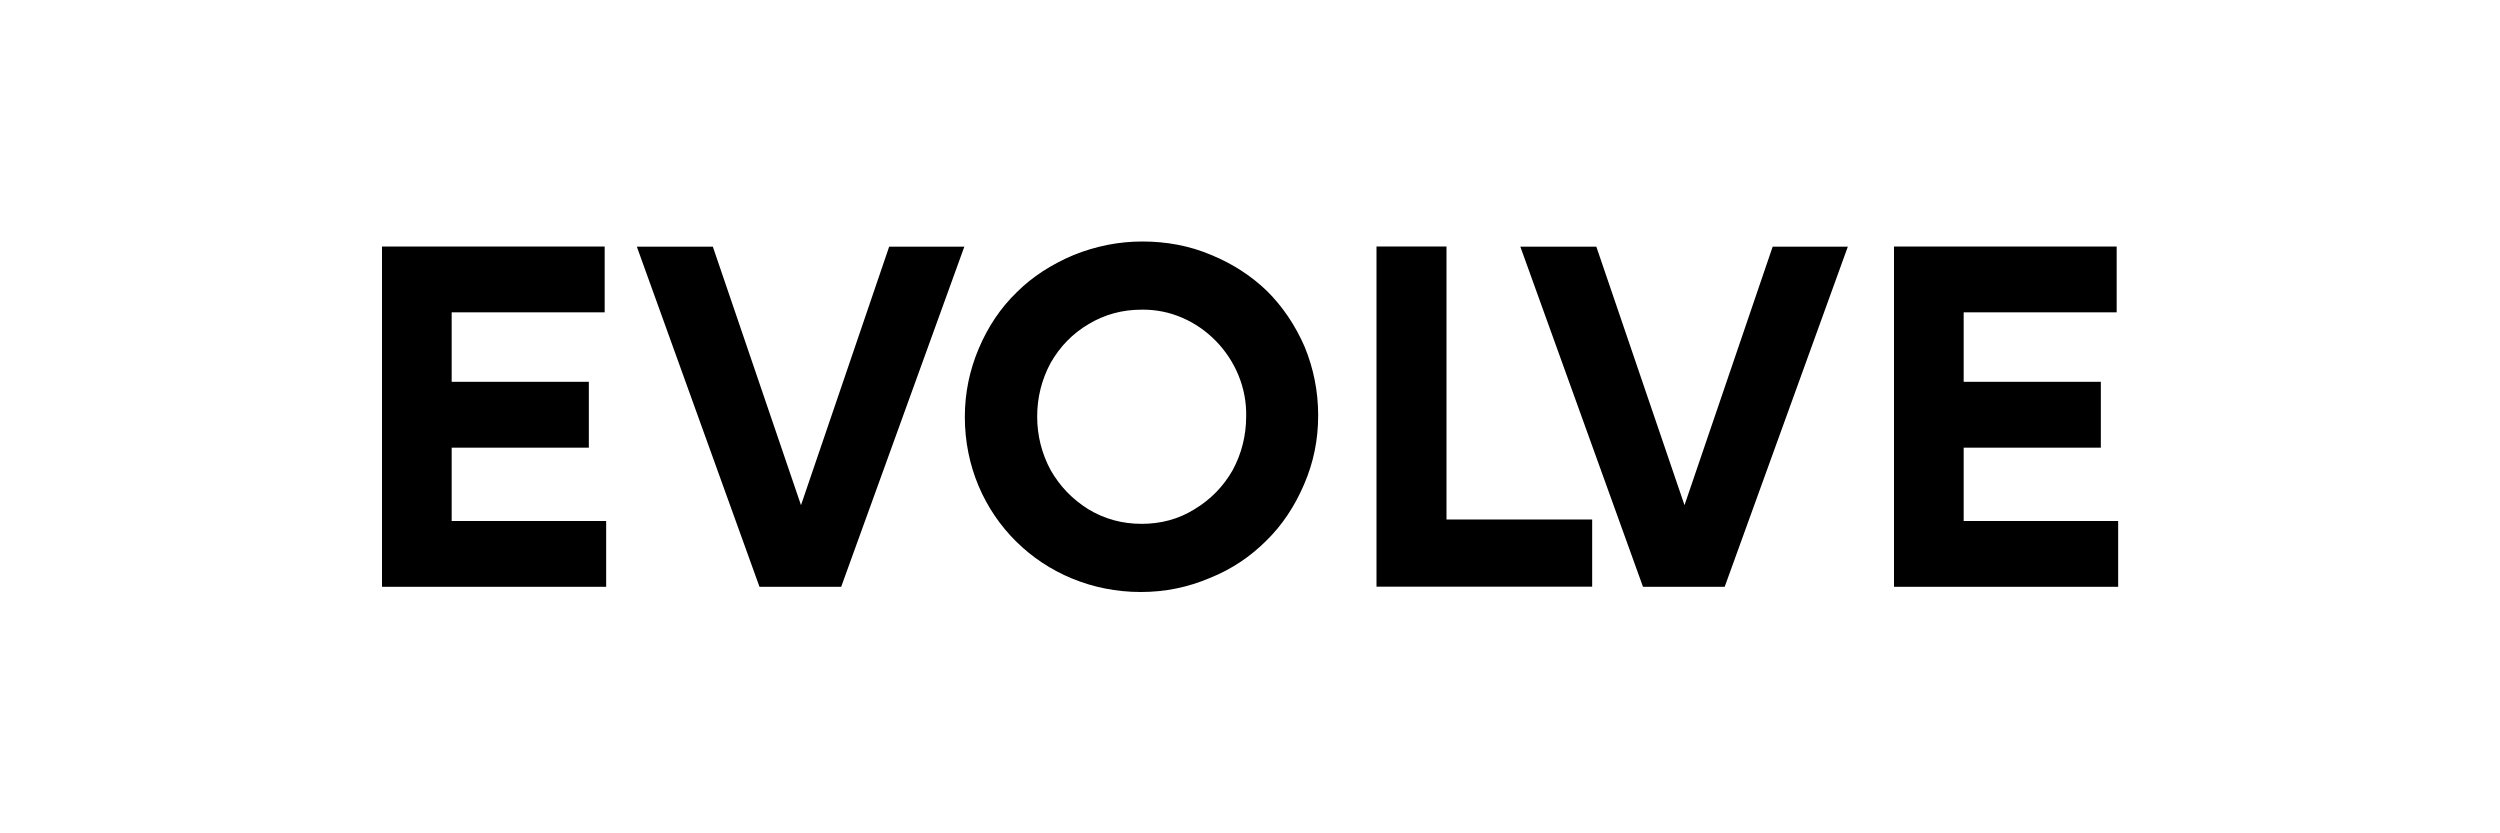
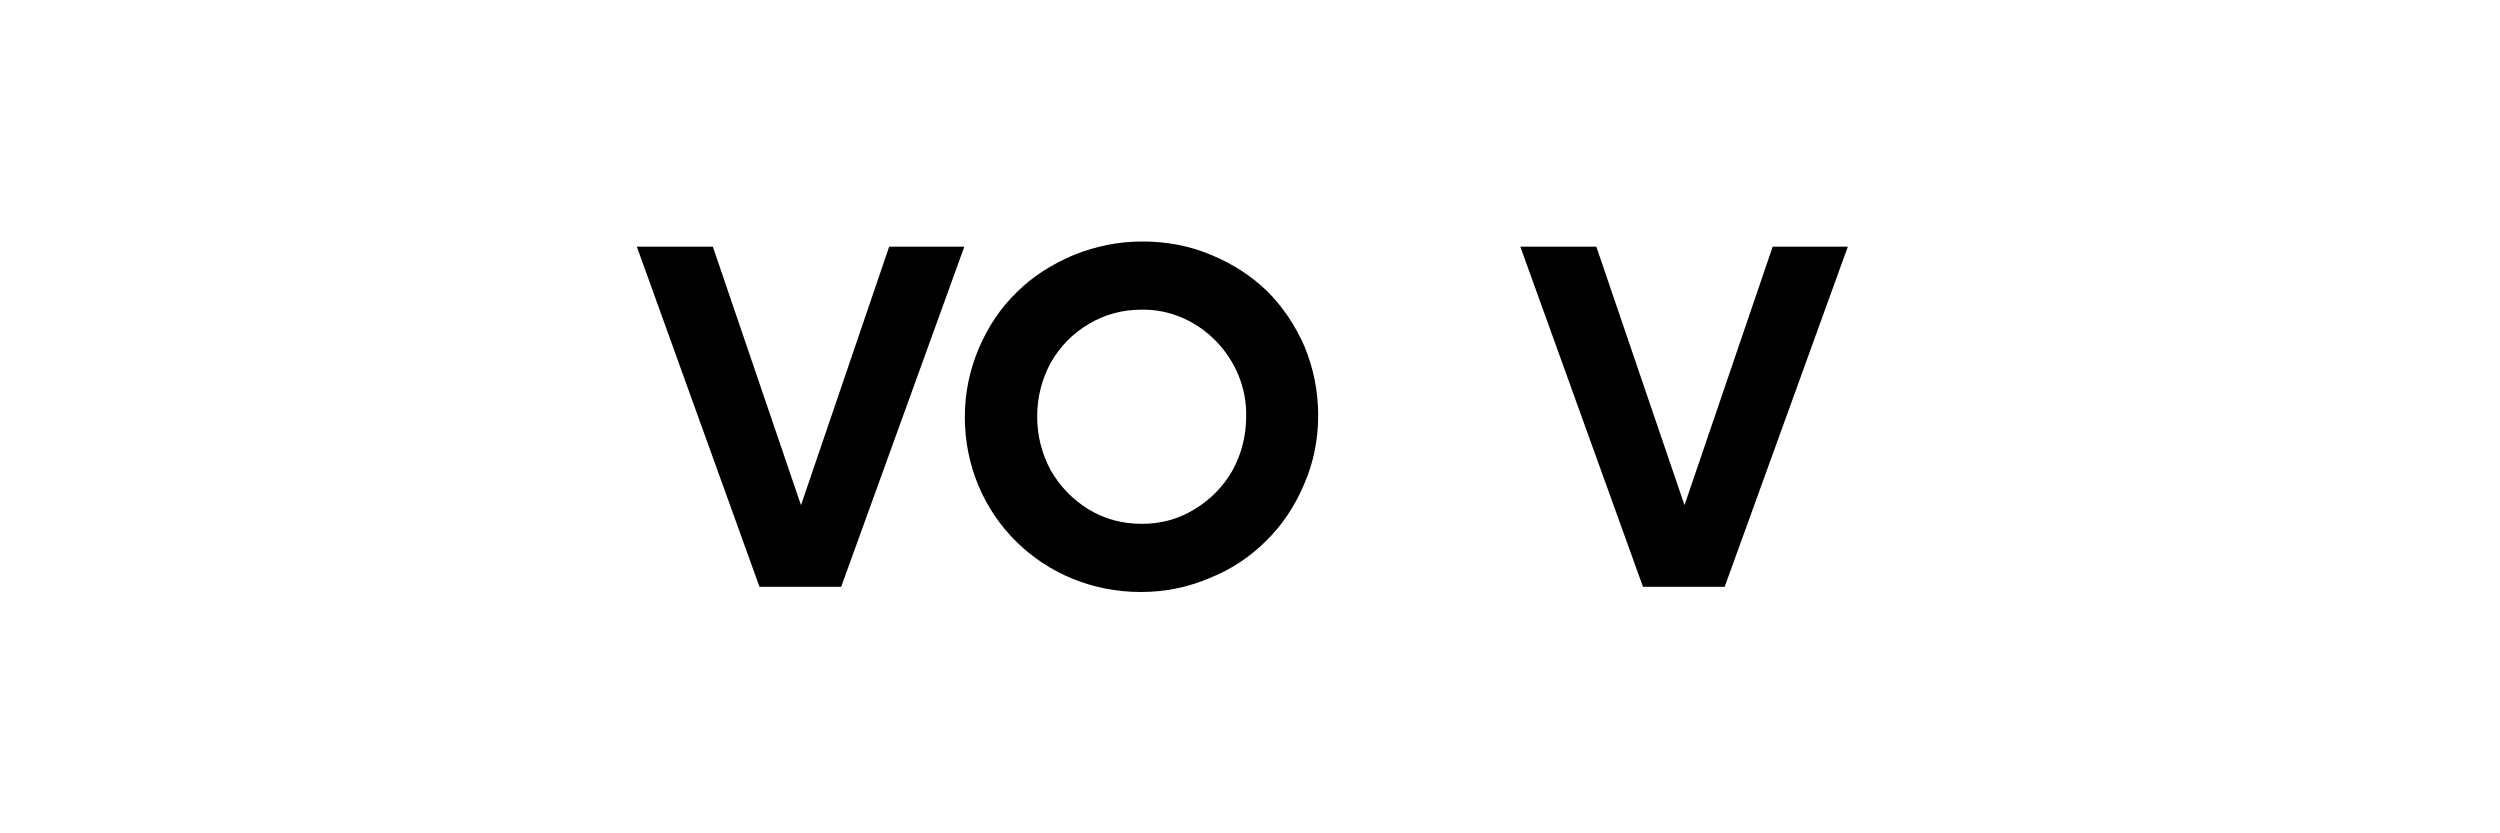
<svg xmlns="http://www.w3.org/2000/svg" id="Layer_1" data-name="Layer 1" viewBox="0 0 150 50">
-   <path d="M22.92,35.21V14.79h13.36v3.95h-9.18v4.17h8.23v3.95h-8.23v4.4h9.27v3.95h-13.44Z" />
  <path d="M45.57,35.21l-7.36-20.41h4.56l5.29,15.51,5.29-15.51h4.51l-7.39,20.41h-4.9Z" />
  <path d="M58.73,20.9c.56-1.32,1.32-2.44,2.27-3.36.95-.95,2.1-1.68,3.42-2.24,1.32-.53,2.69-.81,4.12-.81s2.83.25,4.14.81c1.29.53,2.41,1.26,3.36,2.18.92.92,1.68,2.04,2.24,3.33.53,1.29.81,2.66.81,4.12s-.28,2.83-.84,4.12c-.56,1.32-1.32,2.46-2.27,3.39-.95.95-2.07,1.71-3.39,2.24-1.32.56-2.69.84-4.14.84-5.88,0-10.56-4.59-10.56-10.5,0-1.43.28-2.8.84-4.12ZM62.23,24.99c0,1.15.28,2.24.81,3.22.56.98,1.32,1.76,2.27,2.35.98.59,2.04.87,3.19.87s2.21-.28,3.16-.87c.98-.59,1.74-1.37,2.3-2.35.53-.98.81-2.07.81-3.22.08-3.47-2.83-6.47-6.27-6.41-1.15,0-2.21.28-3.19.87-.95.56-1.71,1.34-2.27,2.32-.53.98-.81,2.07-.81,3.22Z" />
-   <path d="M82.59,35.21V14.79h4.2v16.38h8.74v4.03h-12.94Z" />
  <path d="M98.58,35.21l-7.36-20.41h4.56l5.29,15.51,5.29-15.51h4.51l-7.39,20.41h-4.9Z" />
-   <path d="M113.64,35.21V14.79h13.36v3.95h-9.18v4.17h8.23v3.95h-8.23v4.4h9.27v3.95h-13.44Z" />
</svg>